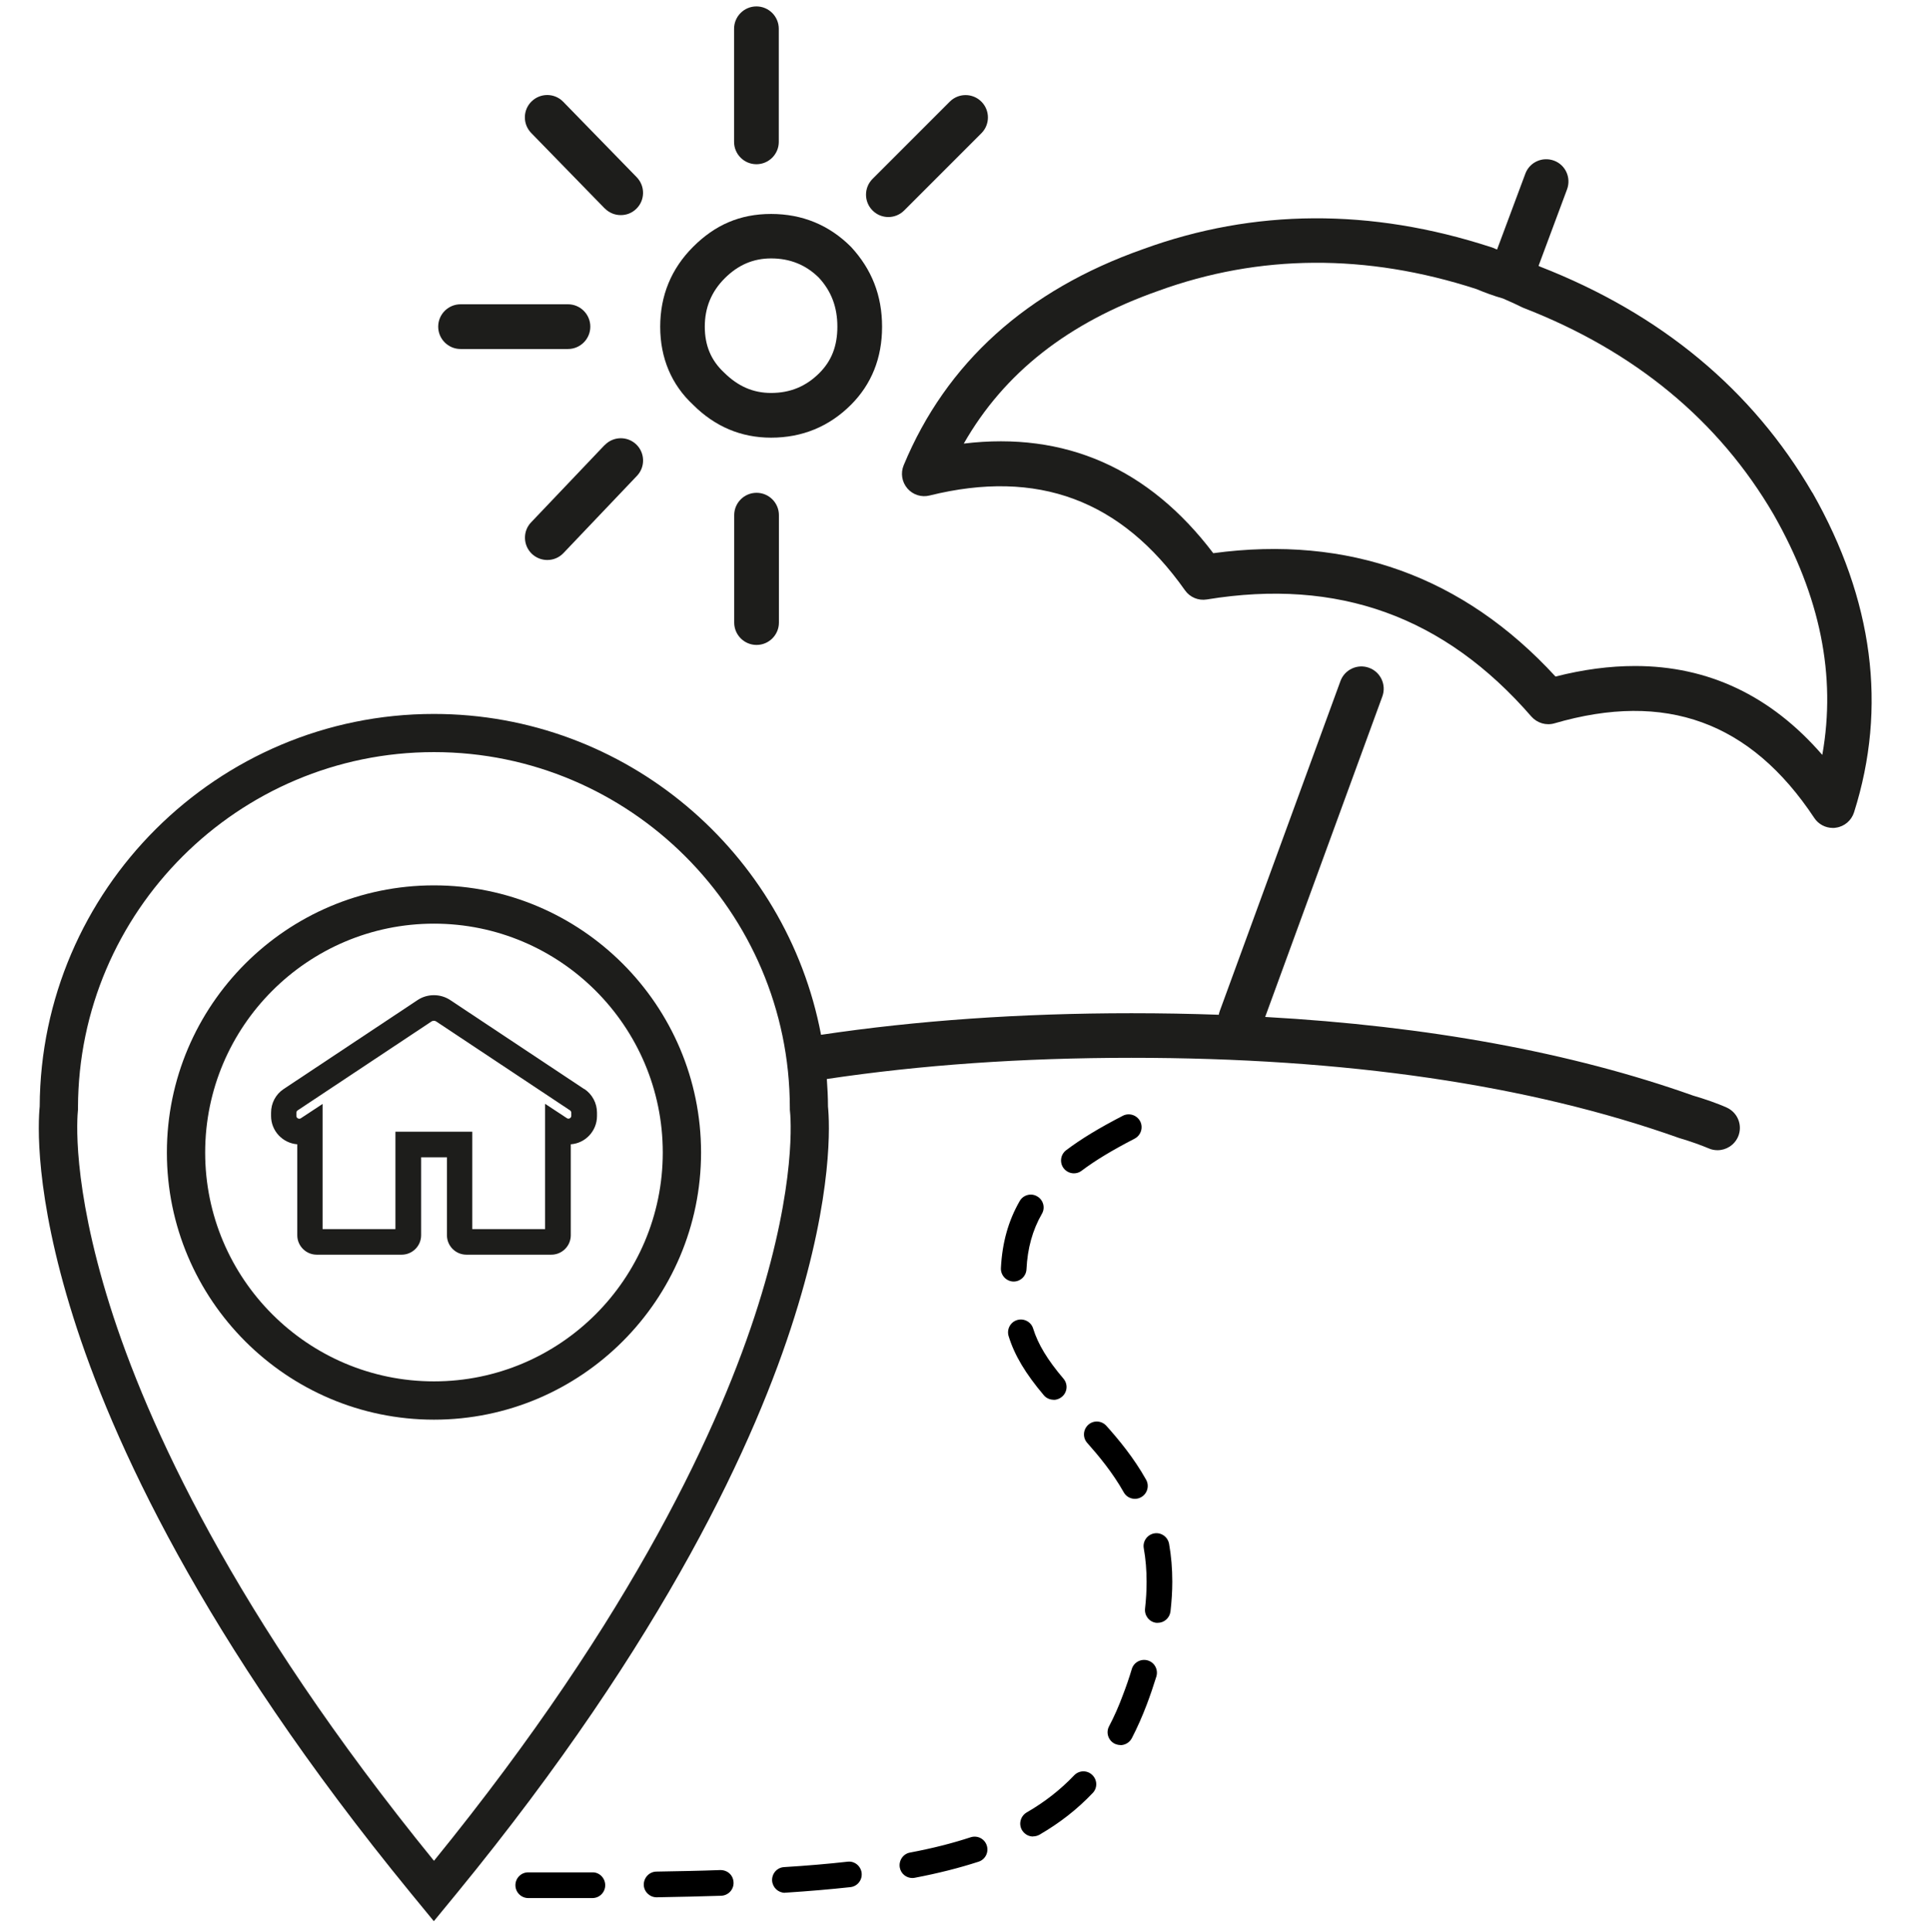
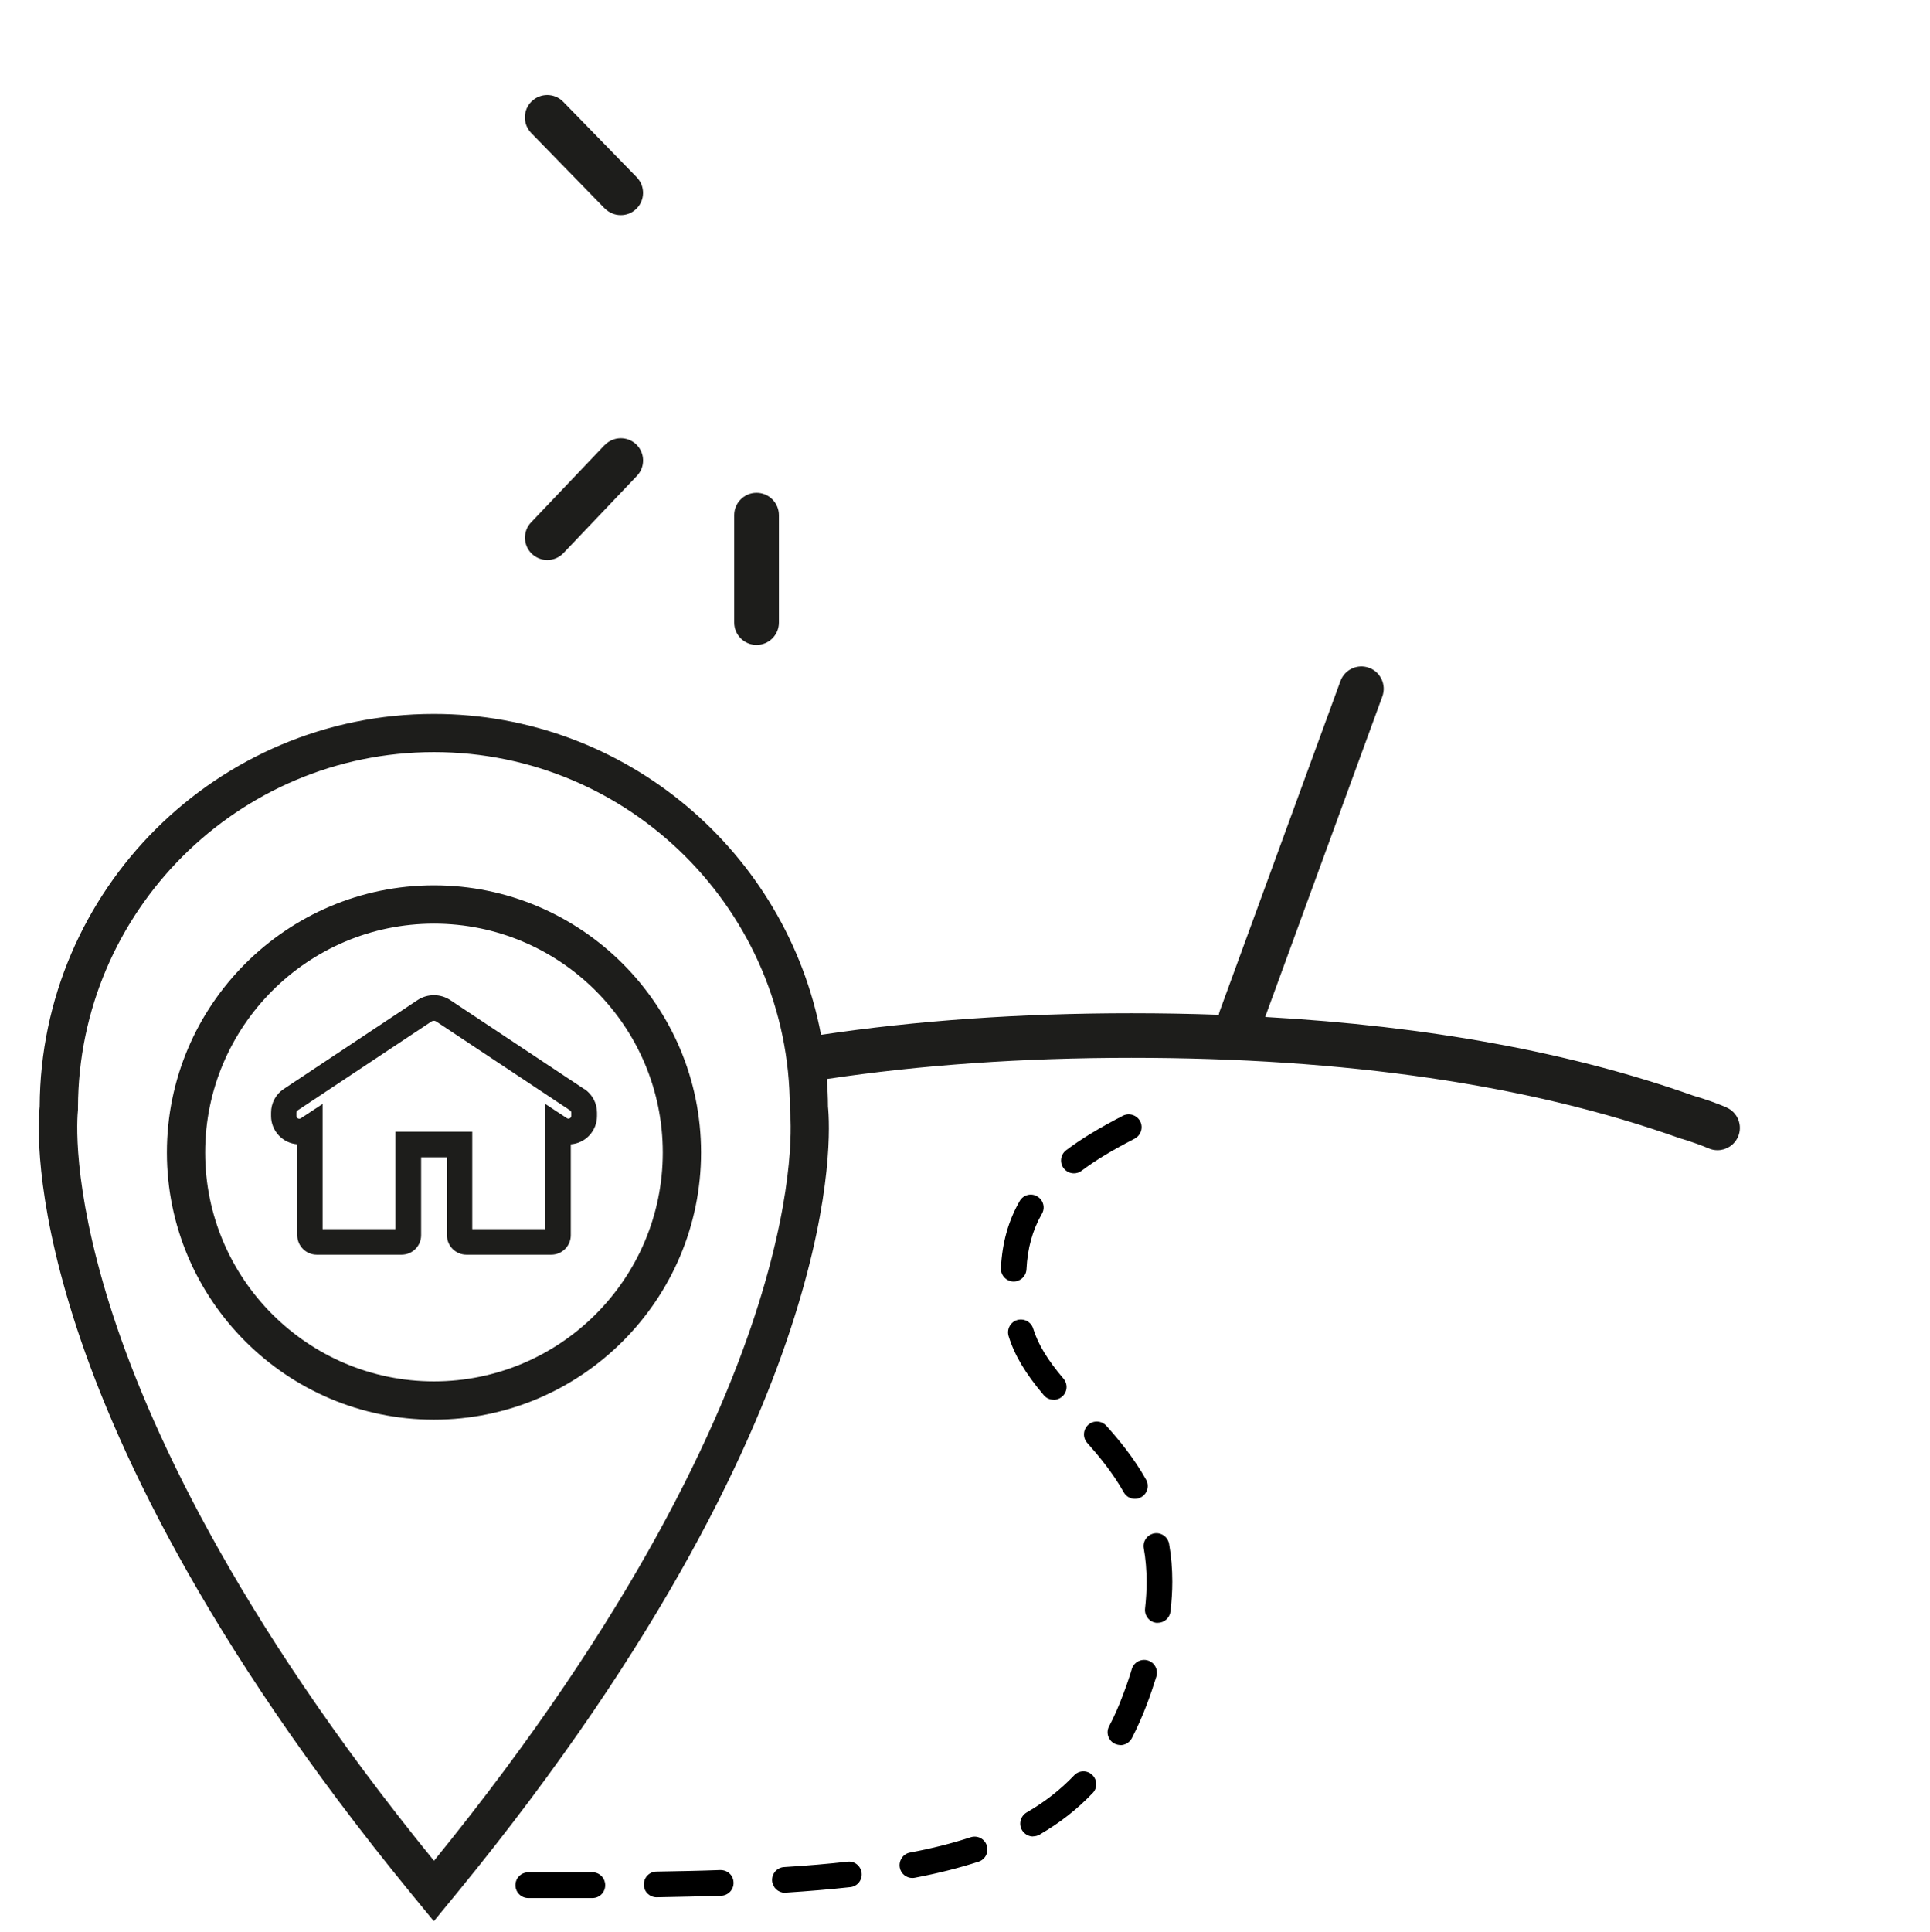
<svg xmlns="http://www.w3.org/2000/svg" id="vicino-spiaggia" width="150.23" height="150.35" viewBox="0 0 150.23 150.35">
  <g>
    <path d="M118.55,23.96c-.05-.02-.1-.04-.15-.07-.35-.17-.82-.39-1.42-.65-.69-.2-1.39-.45-2.08-.74-8.55-2.77-16.88-2.72-24.76.15-7.01,2.47-11.98,6.37-15.13,11.88,7.88-.95,14.4,1.91,19.42,8.53,10.52-1.42,19.47,1.8,26.64,9.6,2.16-.55,4.22-.82,6.19-.82,5.7,0,10.58,2.31,14.57,6.91,1.09-6.16-.16-12.3-3.78-18.67-4.27-7.32-10.83-12.75-19.51-16.11Z" style="fill: none; stroke-width: 0px;" />
-     <path d="M60.02,34.06c2.42,0,4.52-.86,6.22-2.56,1.6-1.6,2.42-3.64,2.42-6.07s-.8-4.47-2.42-6.22c-1.7-1.7-3.79-2.56-6.22-2.56s-4.37.86-6.07,2.56c-1.7,1.7-2.56,3.79-2.56,6.22s.88,4.51,2.56,6.07c1.7,1.7,3.74,2.56,6.07,2.56ZM56.41,21.66c1.04-1.04,2.22-1.55,3.61-1.55,1.49,0,2.72.51,3.72,1.5.97,1.05,1.44,2.29,1.44,3.81s-.46,2.67-1.4,3.61c-1.04,1.04-2.27,1.55-3.76,1.55-1.39,0-2.57-.51-3.66-1.59-1.01-.94-1.5-2.1-1.5-3.57s.51-2.72,1.55-3.76Z" style="fill: #1d1d1b; stroke-width: 0px;" />
-     <path d="M141.07,38.34c-4.67-8.02-11.8-13.93-21.19-17.59-.04-.02-.08-.04-.12-.06l2.22-5.96c.33-.9-.12-1.9-1.02-2.23-.9-.33-1.9.12-2.23,1.02l-2.2,5.9c-.11-.05-.22-.09-.33-.14-.05-.02-.1-.04-.15-.05-9.33-3.04-18.45-2.99-27.08.16-9.05,3.19-15.32,8.85-18.63,16.82-.25.61-.14,1.3.29,1.8.43.5,1.1.71,1.73.55,8.41-2.08,14.91.34,19.88,7.38.38.54,1.04.82,1.7.71,10.22-1.67,18.48,1.31,25.26,9.11.45.51,1.15.72,1.8.53,8.65-2.52,15.26-.12,20.22,7.36.32.49.87.78,1.45.78.08,0,.16,0,.24-.02.66-.09,1.21-.56,1.41-1.2,2.59-8.17,1.5-16.53-3.24-24.87ZM141.84,58.74c-3.99-4.6-8.87-6.91-14.57-6.91-1.97,0-4.03.27-6.19.82-7.17-7.8-16.13-11.02-26.64-9.6-5.02-6.62-11.54-9.48-19.42-8.53,3.15-5.51,8.12-9.41,15.13-11.88,7.88-2.87,16.21-2.92,24.76-.15.69.29,1.38.54,2.08.74.6.26,1.07.47,1.42.65.05.02.1.05.15.07,8.68,3.36,15.24,8.78,19.51,16.11,3.62,6.37,4.87,12.51,3.78,18.67Z" style="fill: #1d1d1b; stroke-width: 0px;" />
    <path d="M57.15,40.09v8.36c0,.96.78,1.74,1.74,1.74s1.74-.78,1.74-1.74v-8.36c0-.96-.78-1.74-1.74-1.74s-1.74.78-1.74,1.74Z" style="fill: #1d1d1b; stroke-width: 0px;" />
-     <path d="M69.15,16.89c.44,0,.89-.17,1.23-.51l6.01-6.01c.68-.68.68-1.78,0-2.46-.68-.68-1.78-.68-2.46,0l-6.01,6.01c-.68.68-.68,1.78,0,2.46.34.34.78.51,1.23.51Z" style="fill: #1d1d1b; stroke-width: 0px;" />
-     <path d="M58.88,12.78c.96,0,1.74-.78,1.74-1.74V2.24c0-.96-.78-1.74-1.74-1.74s-1.74.78-1.74,1.74v8.8c0,.96.78,1.74,1.74,1.74Z" style="fill: #1d1d1b; stroke-width: 0px;" />
    <path d="M47.06,34.64l-5.72,6.01c-.66.69-.63,1.79.06,2.45.34.32.77.48,1.2.48.46,0,.92-.18,1.26-.54l5.72-6.01c.66-.69.63-1.79-.06-2.45-.7-.66-1.79-.63-2.45.06Z" style="fill: #1d1d1b; stroke-width: 0px;" />
-     <path d="M35.85,27.16h8.36c.96,0,1.74-.78,1.74-1.74s-.78-1.74-1.74-1.74h-8.36c-.96,0-1.74.78-1.74,1.74s.78,1.74,1.74,1.74Z" style="fill: #1d1d1b; stroke-width: 0px;" />
    <g>
      <path d="M45.47,84.75l-10.42-6.92c-.76-.51-1.79-.51-2.55,0l-10.42,6.92c-.62.41-.98,1.1-.98,1.84v.26c0,1.16.9,2.11,2.04,2.2v7.08c0,.83.68,1.51,1.51,1.51h6.62c.83,0,1.51-.68,1.51-1.51v-6.07h2.01v6.07c0,.83.68,1.51,1.51,1.51h6.62c.83,0,1.51-.68,1.51-1.51v-7.08c1.14-.08,2.04-1.04,2.04-2.2v-.26c0-.74-.37-1.43-.98-1.84ZM44.47,86.84c0,.16-.2.28-.34.18l-1.7-1.12v9.75h-5.67v-7.58h-5.98v7.58h-5.67v-9.74l-1.7,1.12c-.14.09-.34-.02-.34-.18v-.26c0-.07.04-.14.1-.18l10.42-6.92c.1-.07.26-.07.36,0l10.42,6.92c.06.04.1.11.1.18v.26Z" style="fill: #1d1d1b; stroke-width: 0px;" />
      <path d="M33.78,68.9c-11.46,0-20.79,9.33-20.79,20.79s9.33,20.79,20.79,20.79,20.79-9.33,20.79-20.79-9.33-20.79-20.79-20.79ZM33.78,107.5c-9.82,0-17.81-7.99-17.81-17.81s7.99-17.81,17.81-17.81,17.81,7.99,17.81,17.81-7.99,17.81-17.81,17.81Z" style="fill: #1d1d1b; stroke-width: 0px;" />
      <path d="M134.39,86.18c-.74-.32-1.64-.64-2.6-.92-9.46-3.36-20.63-5.41-33.31-6.12l9.12-24.94c.33-.9-.13-1.9-1.03-2.23-.9-.33-1.9.13-2.23,1.03l-9.39,25.67c-.04.1-.06.2-.08.3-2.22-.08-4.49-.12-6.8-.12-8.65,0-16.73.57-24.16,1.68-2.69-14.19-15.18-24.97-30.14-24.97-16.86,0-30.61,13.7-30.68,30.55-.12,1.21-.43,6.74,2.61,16.38,2.98,9.46,9.96,24.91,26.28,44.84l1.79,2.18,1.79-2.18c16.33-19.93,23.31-35.38,26.28-44.84,3.04-9.64,2.73-15.17,2.61-16.38,0-.72-.04-1.43-.09-2.14,7.28-1.09,15.2-1.65,23.71-1.65,16.64,0,30.96,2.09,42.63,6.24.91.27,1.69.55,2.31.81.22.1.46.14.68.14.67,0,1.31-.39,1.6-1.05.38-.88-.03-1.9-.91-2.28ZM59.01,101.59c-2.87,9.11-9.57,23.96-25.23,43.22-15.66-19.25-22.36-34.11-25.23-43.22-2.99-9.51-2.54-14.68-2.48-15.24v-.16c.03-15.25,12.46-27.66,27.71-27.66s27.68,12.41,27.7,27.66v.16c.07.56.53,5.72-2.47,15.24Z" style="fill: #1d1d1b; stroke-width: 0px;" />
    </g>
    <path d="M47.08,16.22c.34.35.79.52,1.24.52s.87-.16,1.21-.49c.69-.67.7-1.77.03-2.46l-5.72-5.87c-.67-.69-1.77-.7-2.46-.03-.69.67-.7,1.77-.03,2.46l5.72,5.87Z" style="fill: #1d1d1b; stroke-width: 0px;" />
  </g>
  <path d="M42.38,147.71h-1.26c-.55,0-1-.45-1-1,0-.55.44-1,.99-1h1.27c1.27,0,2.51,0,3.73,0,.54-.02,1,.44,1,1,0,.55-.44,1-1,1-1.21,0-2.46,0-3.73,0ZM51.11,147.65c-.54,0-.99-.44-1-.98,0-.55.43-1.01.98-1.02,1.73-.03,3.39-.06,4.98-.12.58,0,1.01.41,1.03.97.02.55-.41,1.01-.97,1.03-1.6.05-3.27.09-5.02.12h-.02ZM61.1,147.3c-.52,0-.96-.41-1-.94-.03-.55.38-1.03.94-1.06,1.79-.11,3.41-.25,4.93-.42.54-.07,1.04.33,1.1.88.06.55-.33,1.04-.88,1.1-1.56.17-3.2.31-5.03.43-.02,0-.04,0-.06,0ZM71.02,146.15c-.47,0-.89-.33-.98-.81-.1-.54.25-1.07.79-1.17,1.75-.33,3.29-.72,4.72-1.19.53-.17,1.09.11,1.26.64.17.52-.11,1.09-.64,1.26-1.51.49-3.13.9-4.96,1.25-.06.01-.13.02-.19.02ZM80.42,142.92c-.35,0-.68-.18-.87-.5-.28-.48-.11-1.09.36-1.37,1.42-.82,2.63-1.77,3.7-2.89.38-.4,1.01-.42,1.41-.03.4.38.42,1.01.03,1.41-1.2,1.26-2.55,2.32-4.14,3.24-.16.09-.33.13-.5.13ZM87.21,135.8c-.16,0-.31-.04-.46-.11-.49-.26-.68-.86-.42-1.35.39-.74.75-1.55,1.06-2.39.27-.7.51-1.4.71-2.07.16-.53.73-.82,1.25-.66.53.16.82.72.66,1.25-.22.71-.47,1.45-.75,2.19-.35.92-.74,1.8-1.16,2.61-.18.34-.53.54-.89.54ZM90.13,126.29s-.08,0-.12,0c-.55-.06-.94-.56-.88-1.11.08-.71.12-1.41.12-2.08,0-.9-.07-1.77-.22-2.61-.1-.54.27-1.06.81-1.16.54-.1,1.06.27,1.16.81.17.95.25,1.94.25,2.95,0,.75-.05,1.52-.14,2.31-.06.51-.49.89-.99.89ZM88.34,116.64c-.35,0-.69-.18-.87-.51-.88-1.56-1.98-2.87-2.84-3.84-.37-.41-.33-1.04.08-1.41.41-.37,1.04-.33,1.41.08.93,1.04,2.12,2.46,3.09,4.19.27.48.1,1.09-.38,1.36-.15.09-.32.13-.49.13ZM82.01,108.93c-.28,0-.57-.12-.76-.35-1.43-1.69-2.28-3.11-2.74-4.6-.16-.53.13-1.09.66-1.25.52-.16,1.09.13,1.25.66.38,1.22,1.11,2.43,2.36,3.9.36.42.31,1.05-.12,1.41-.19.16-.42.24-.65.24ZM78.91,99.73s-.03,0-.05,0c-.55-.03-.98-.5-.95-1.05.1-1.96.57-3.66,1.46-5.21.27-.48.89-.65,1.36-.37.48.27.65.89.37,1.36-.73,1.27-1.12,2.68-1.2,4.32-.03.54-.47.95-1,.95ZM83.59,91.31c-.3,0-.6-.14-.8-.4-.33-.44-.24-1.07.2-1.4,1.15-.87,2.55-1.72,4.41-2.68.49-.25,1.09-.06,1.35.43.25.49.06,1.09-.43,1.35-1.76.91-3.07,1.7-4.13,2.5-.18.14-.39.2-.6.2Z" style="stroke-width: 0px;" />
</svg>